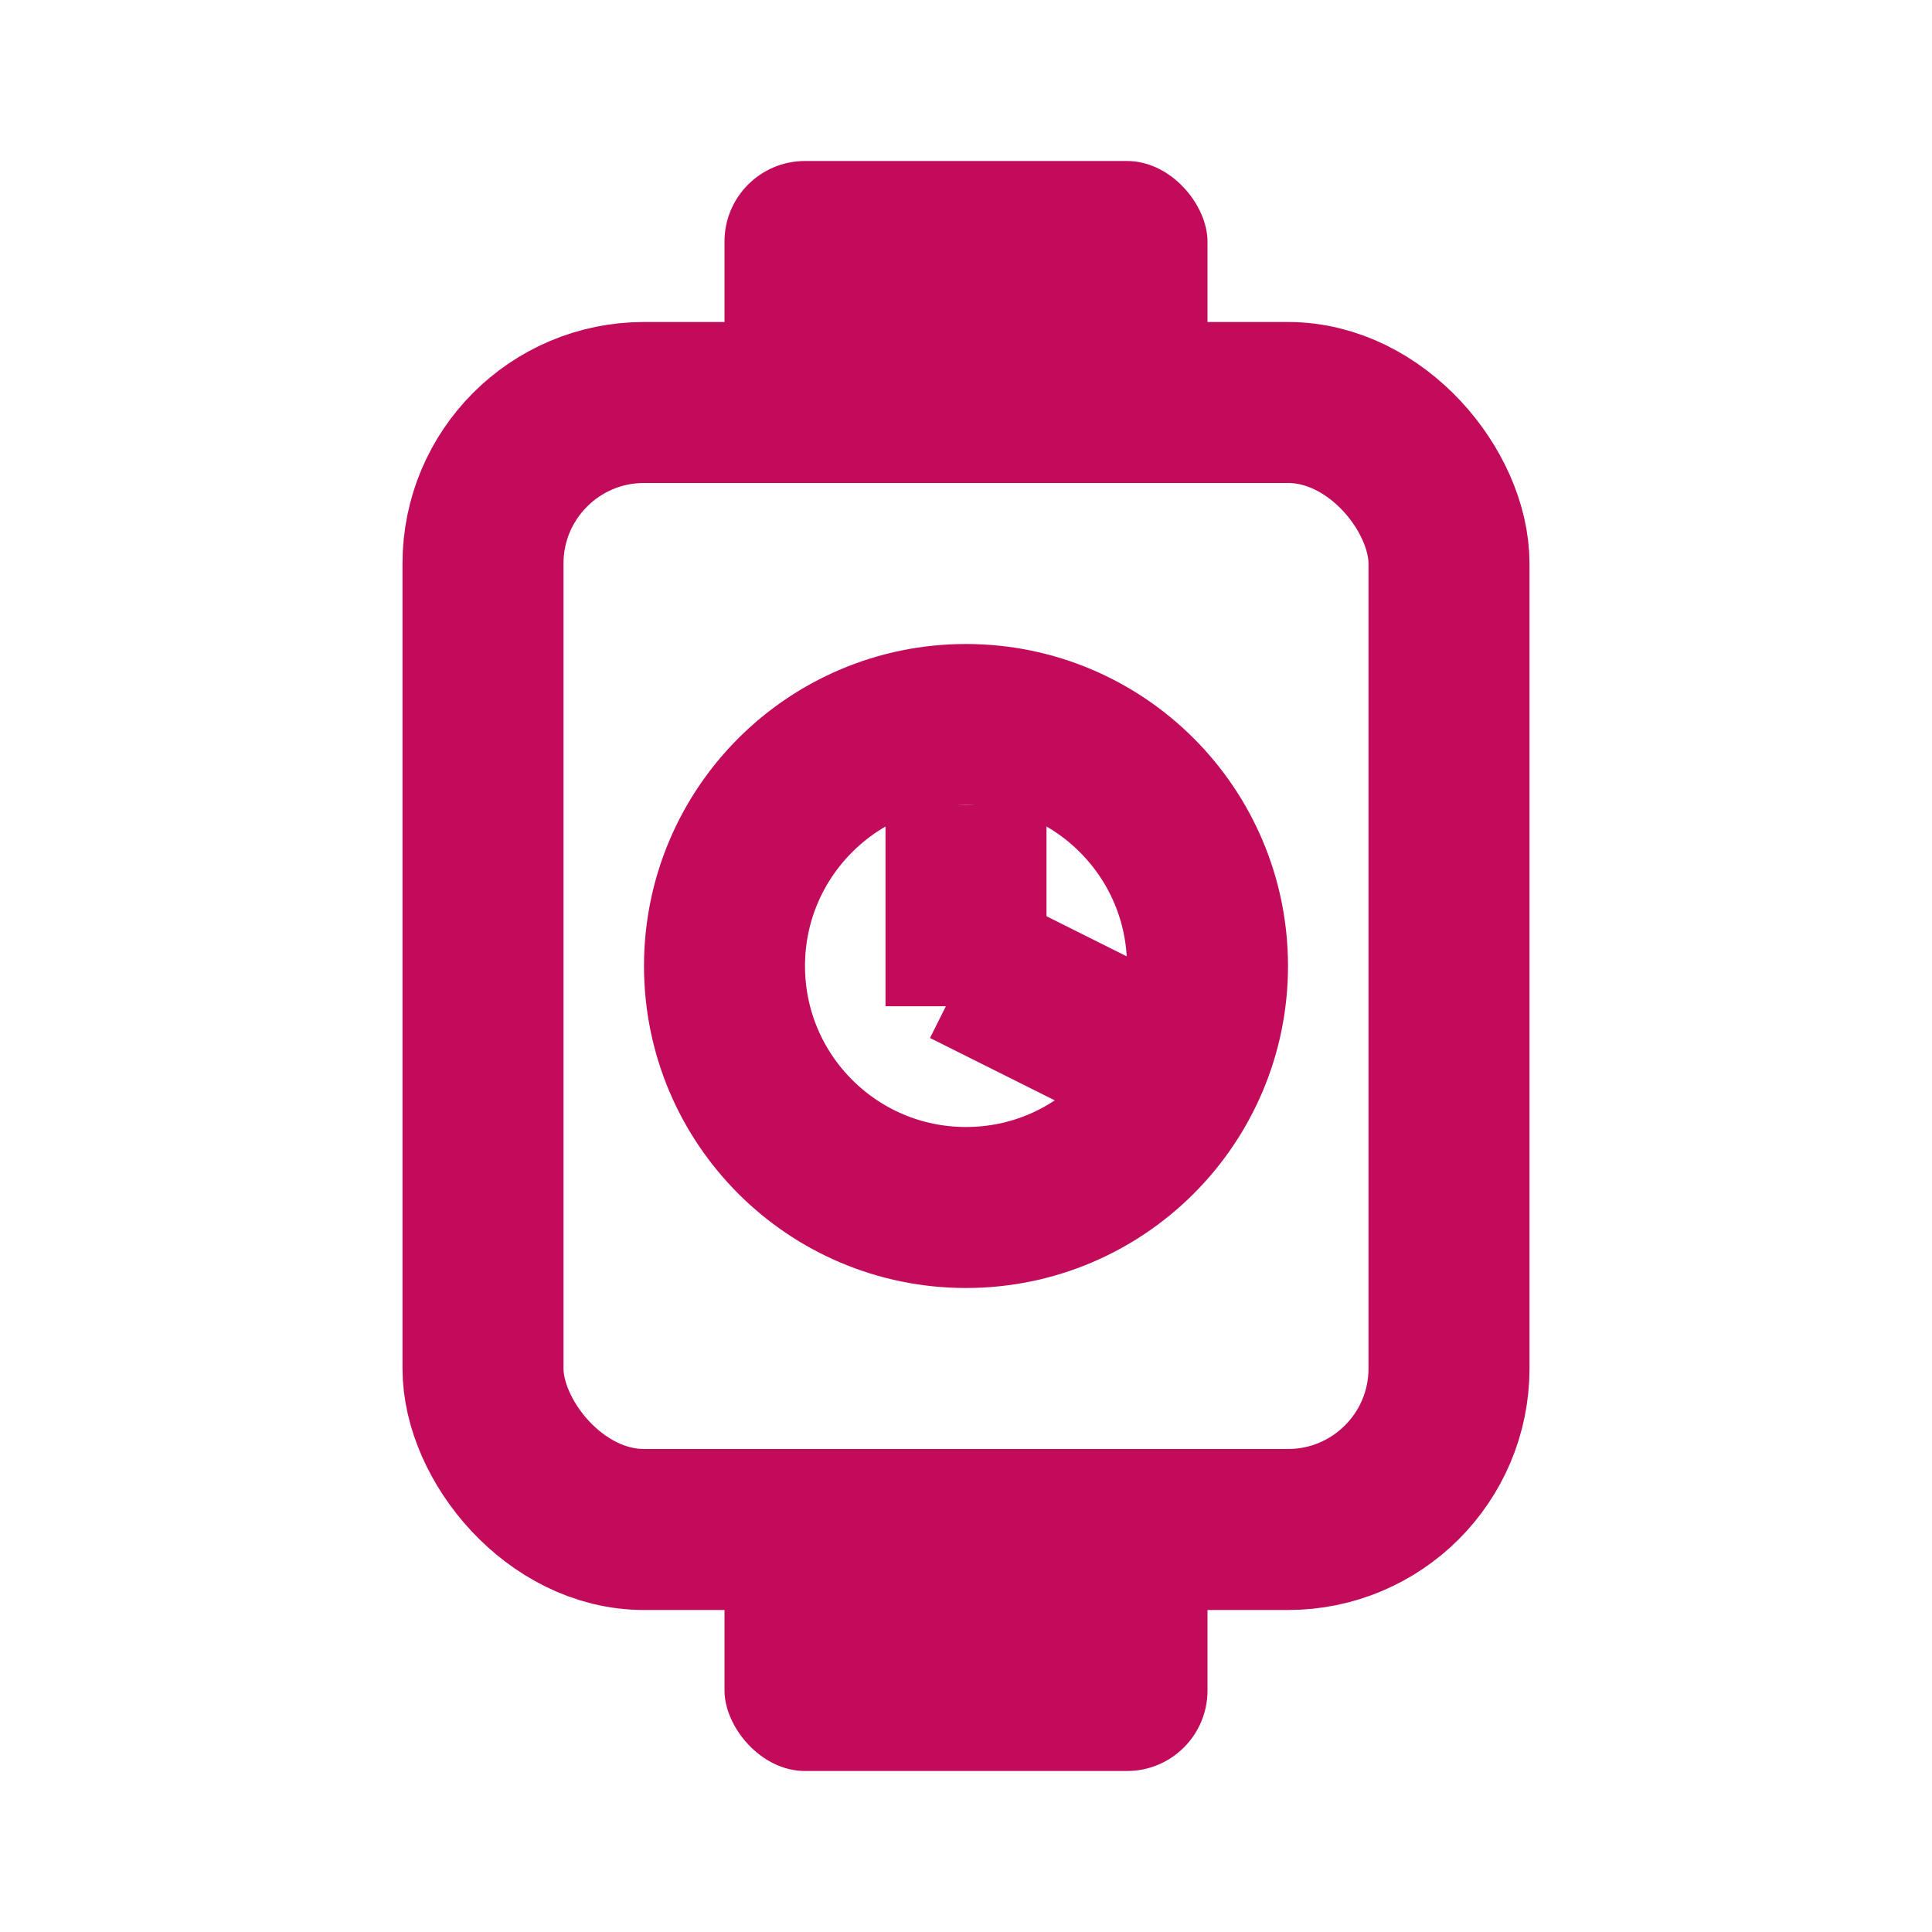
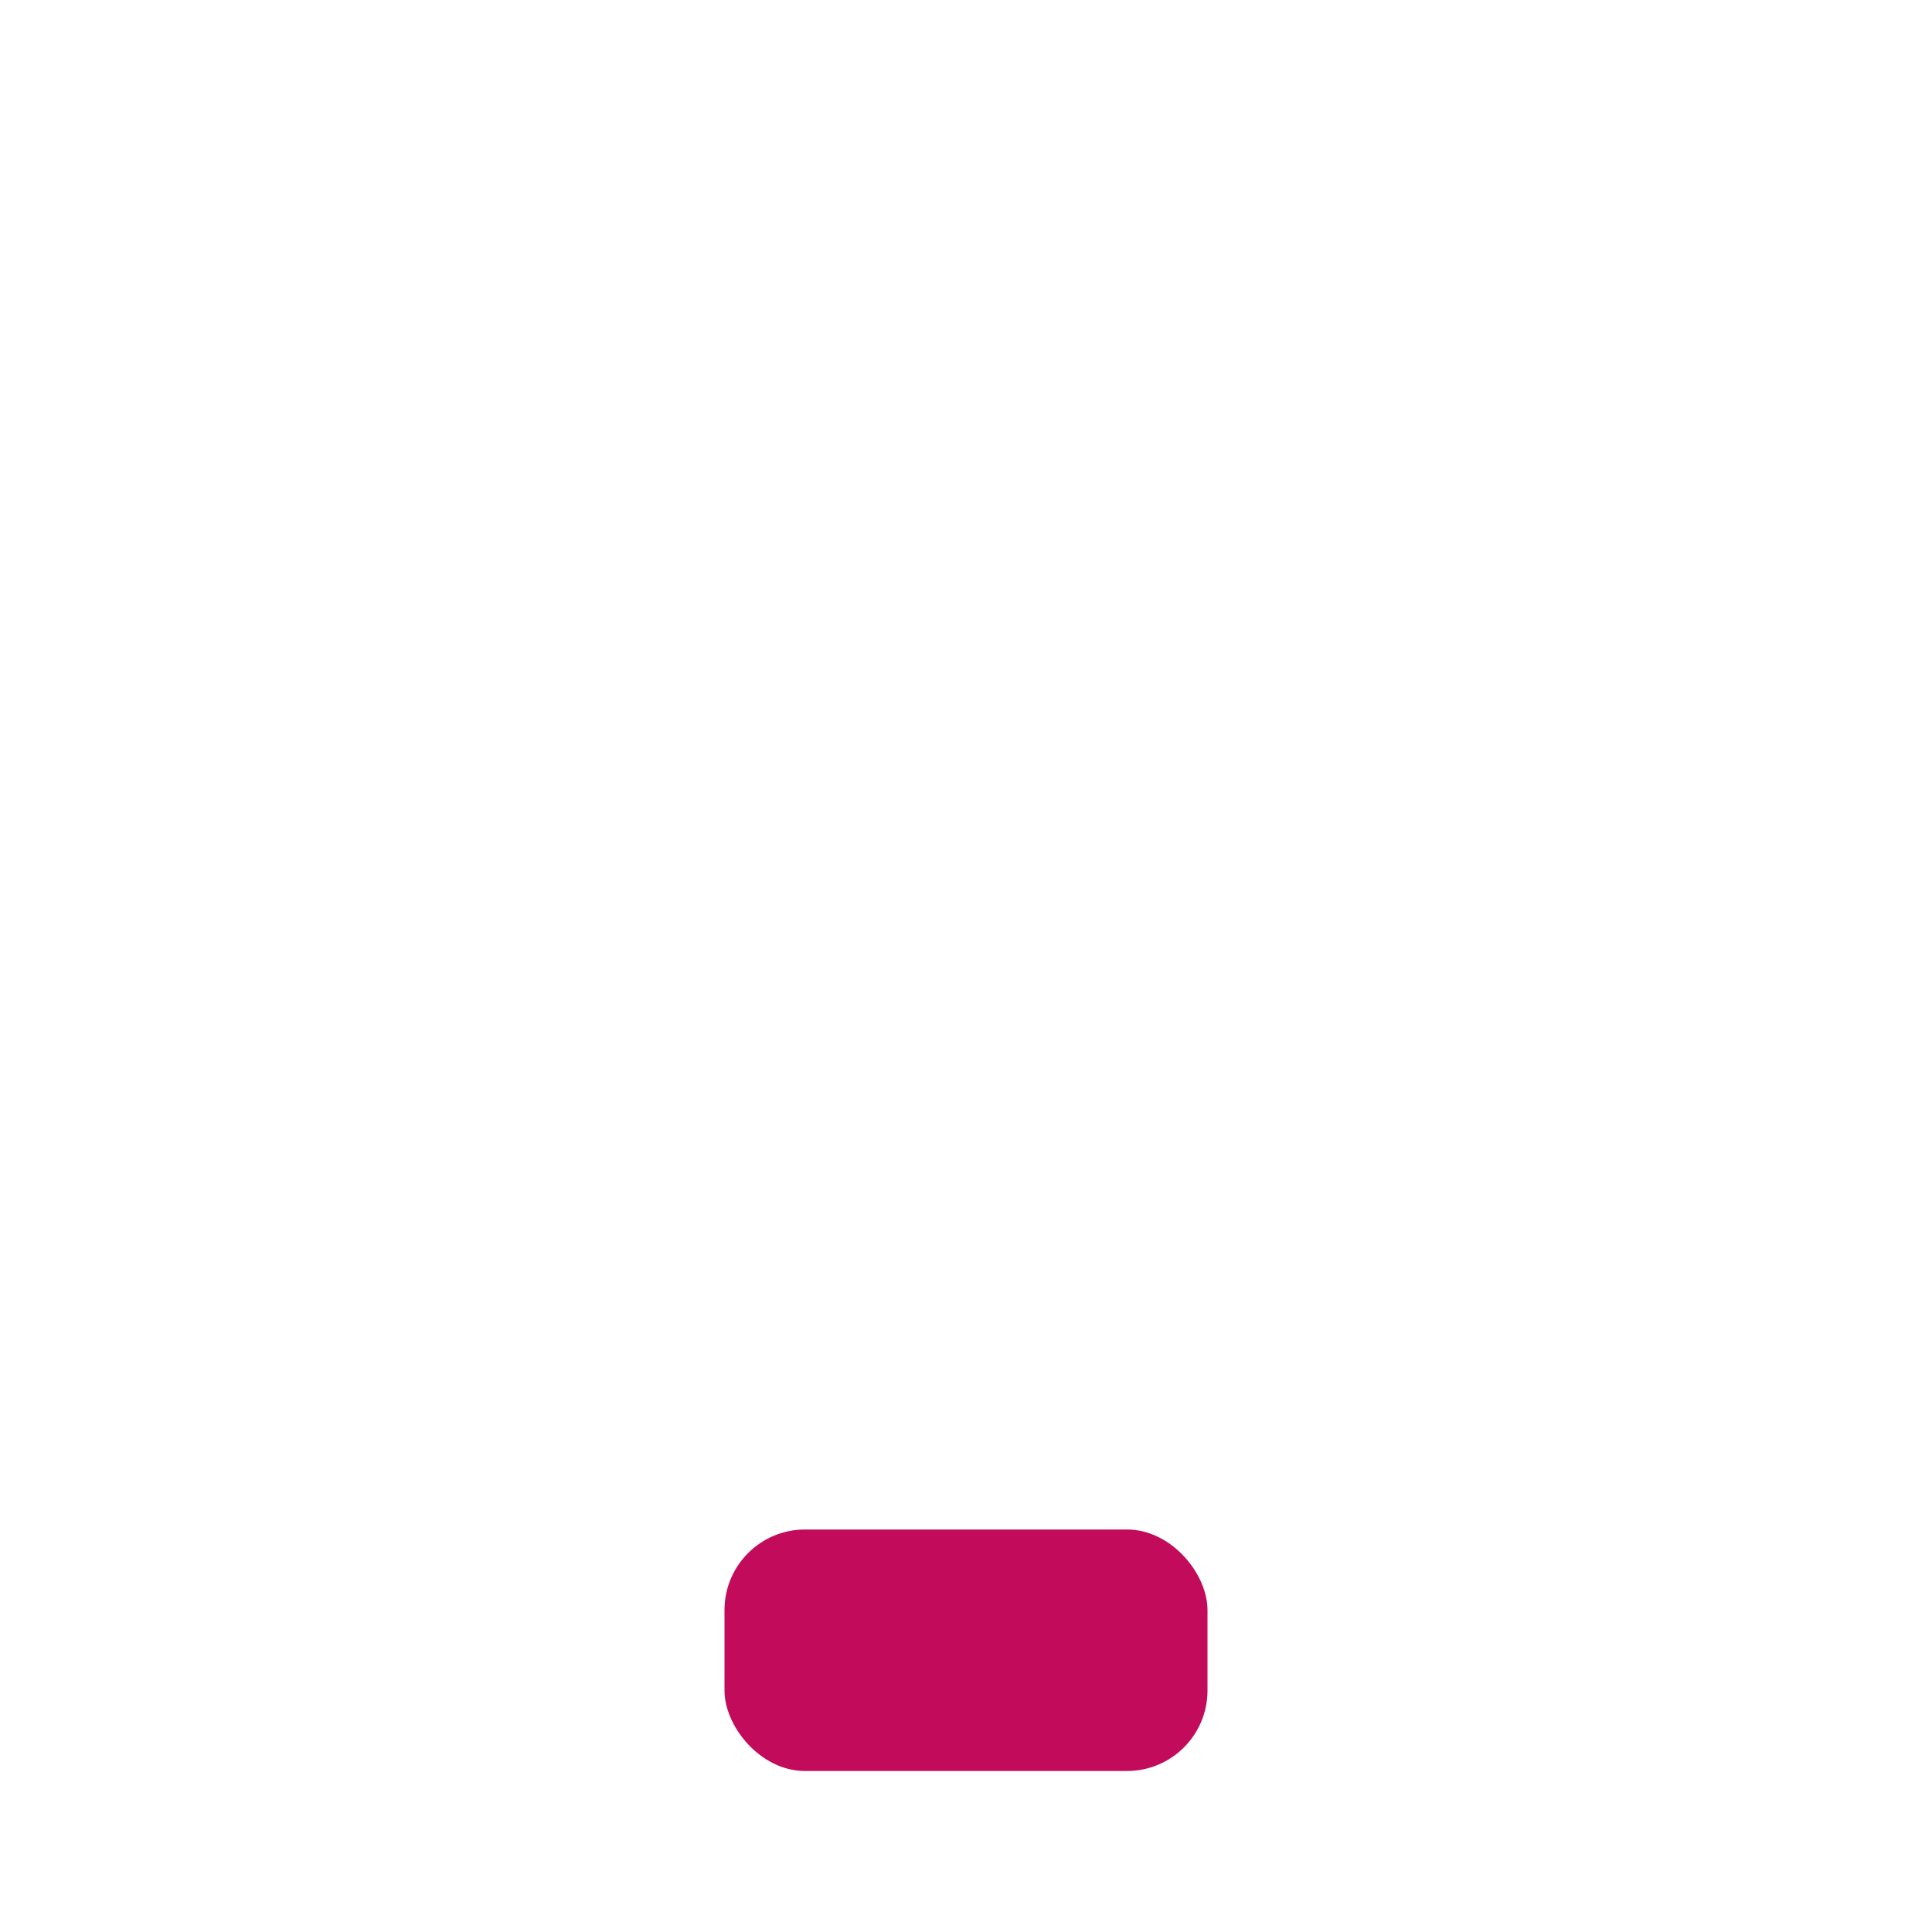
<svg xmlns="http://www.w3.org/2000/svg" width="100" height="100" viewBox="0 0 24 24" fill="none">
-   <rect x="6" y="5" width="12" height="14" rx="2" stroke="#c20b5b" stroke-width="2" fill="none" />
-   <circle cx="12" cy="12" r="3" stroke="#c20b5b" stroke-width="2" fill="none" />
-   <line x1="12" y1="10" x2="12" y2="12.5" stroke="#c20b5b" stroke-width="2" />
-   <line x1="12" y1="12" x2="14" y2="13" stroke="#c20b5b" stroke-width="2" />
-   <rect x="9" y="2" width="6" height="3" rx="1" fill="#c20b5b" />
  <rect x="9" y="19" width="6" height="3" rx="1" fill="#c20b5b" />
</svg>